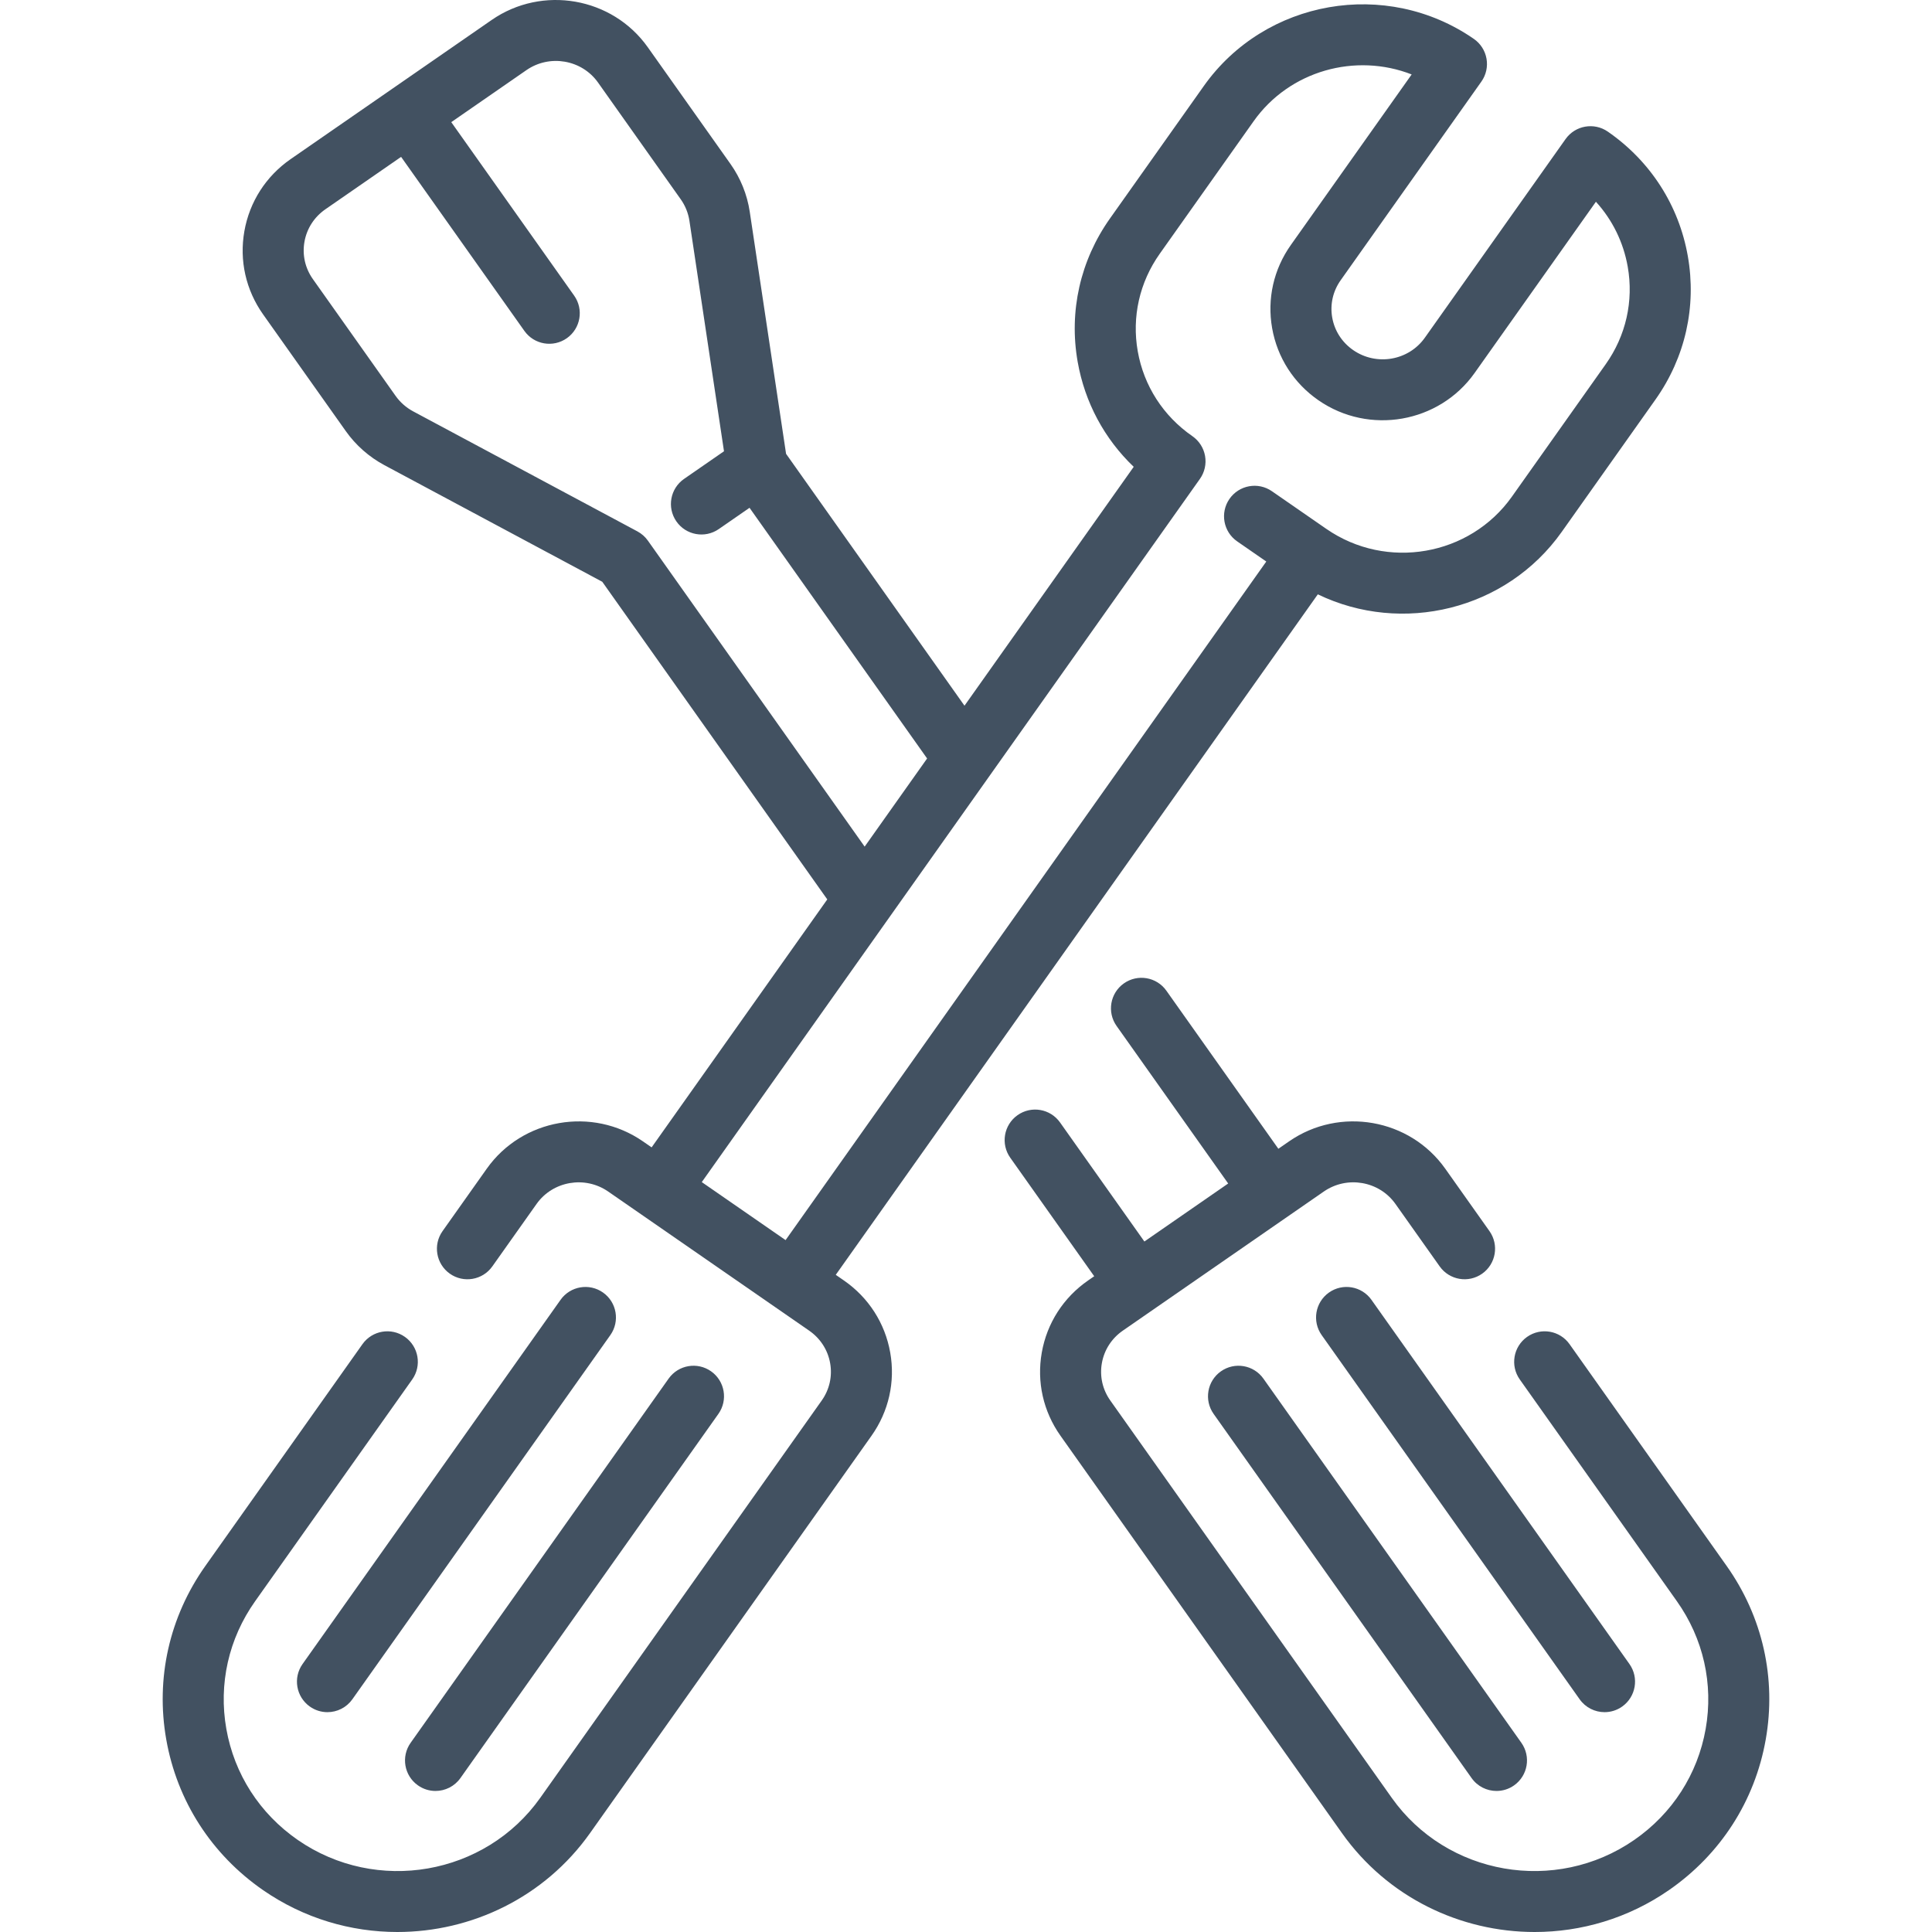
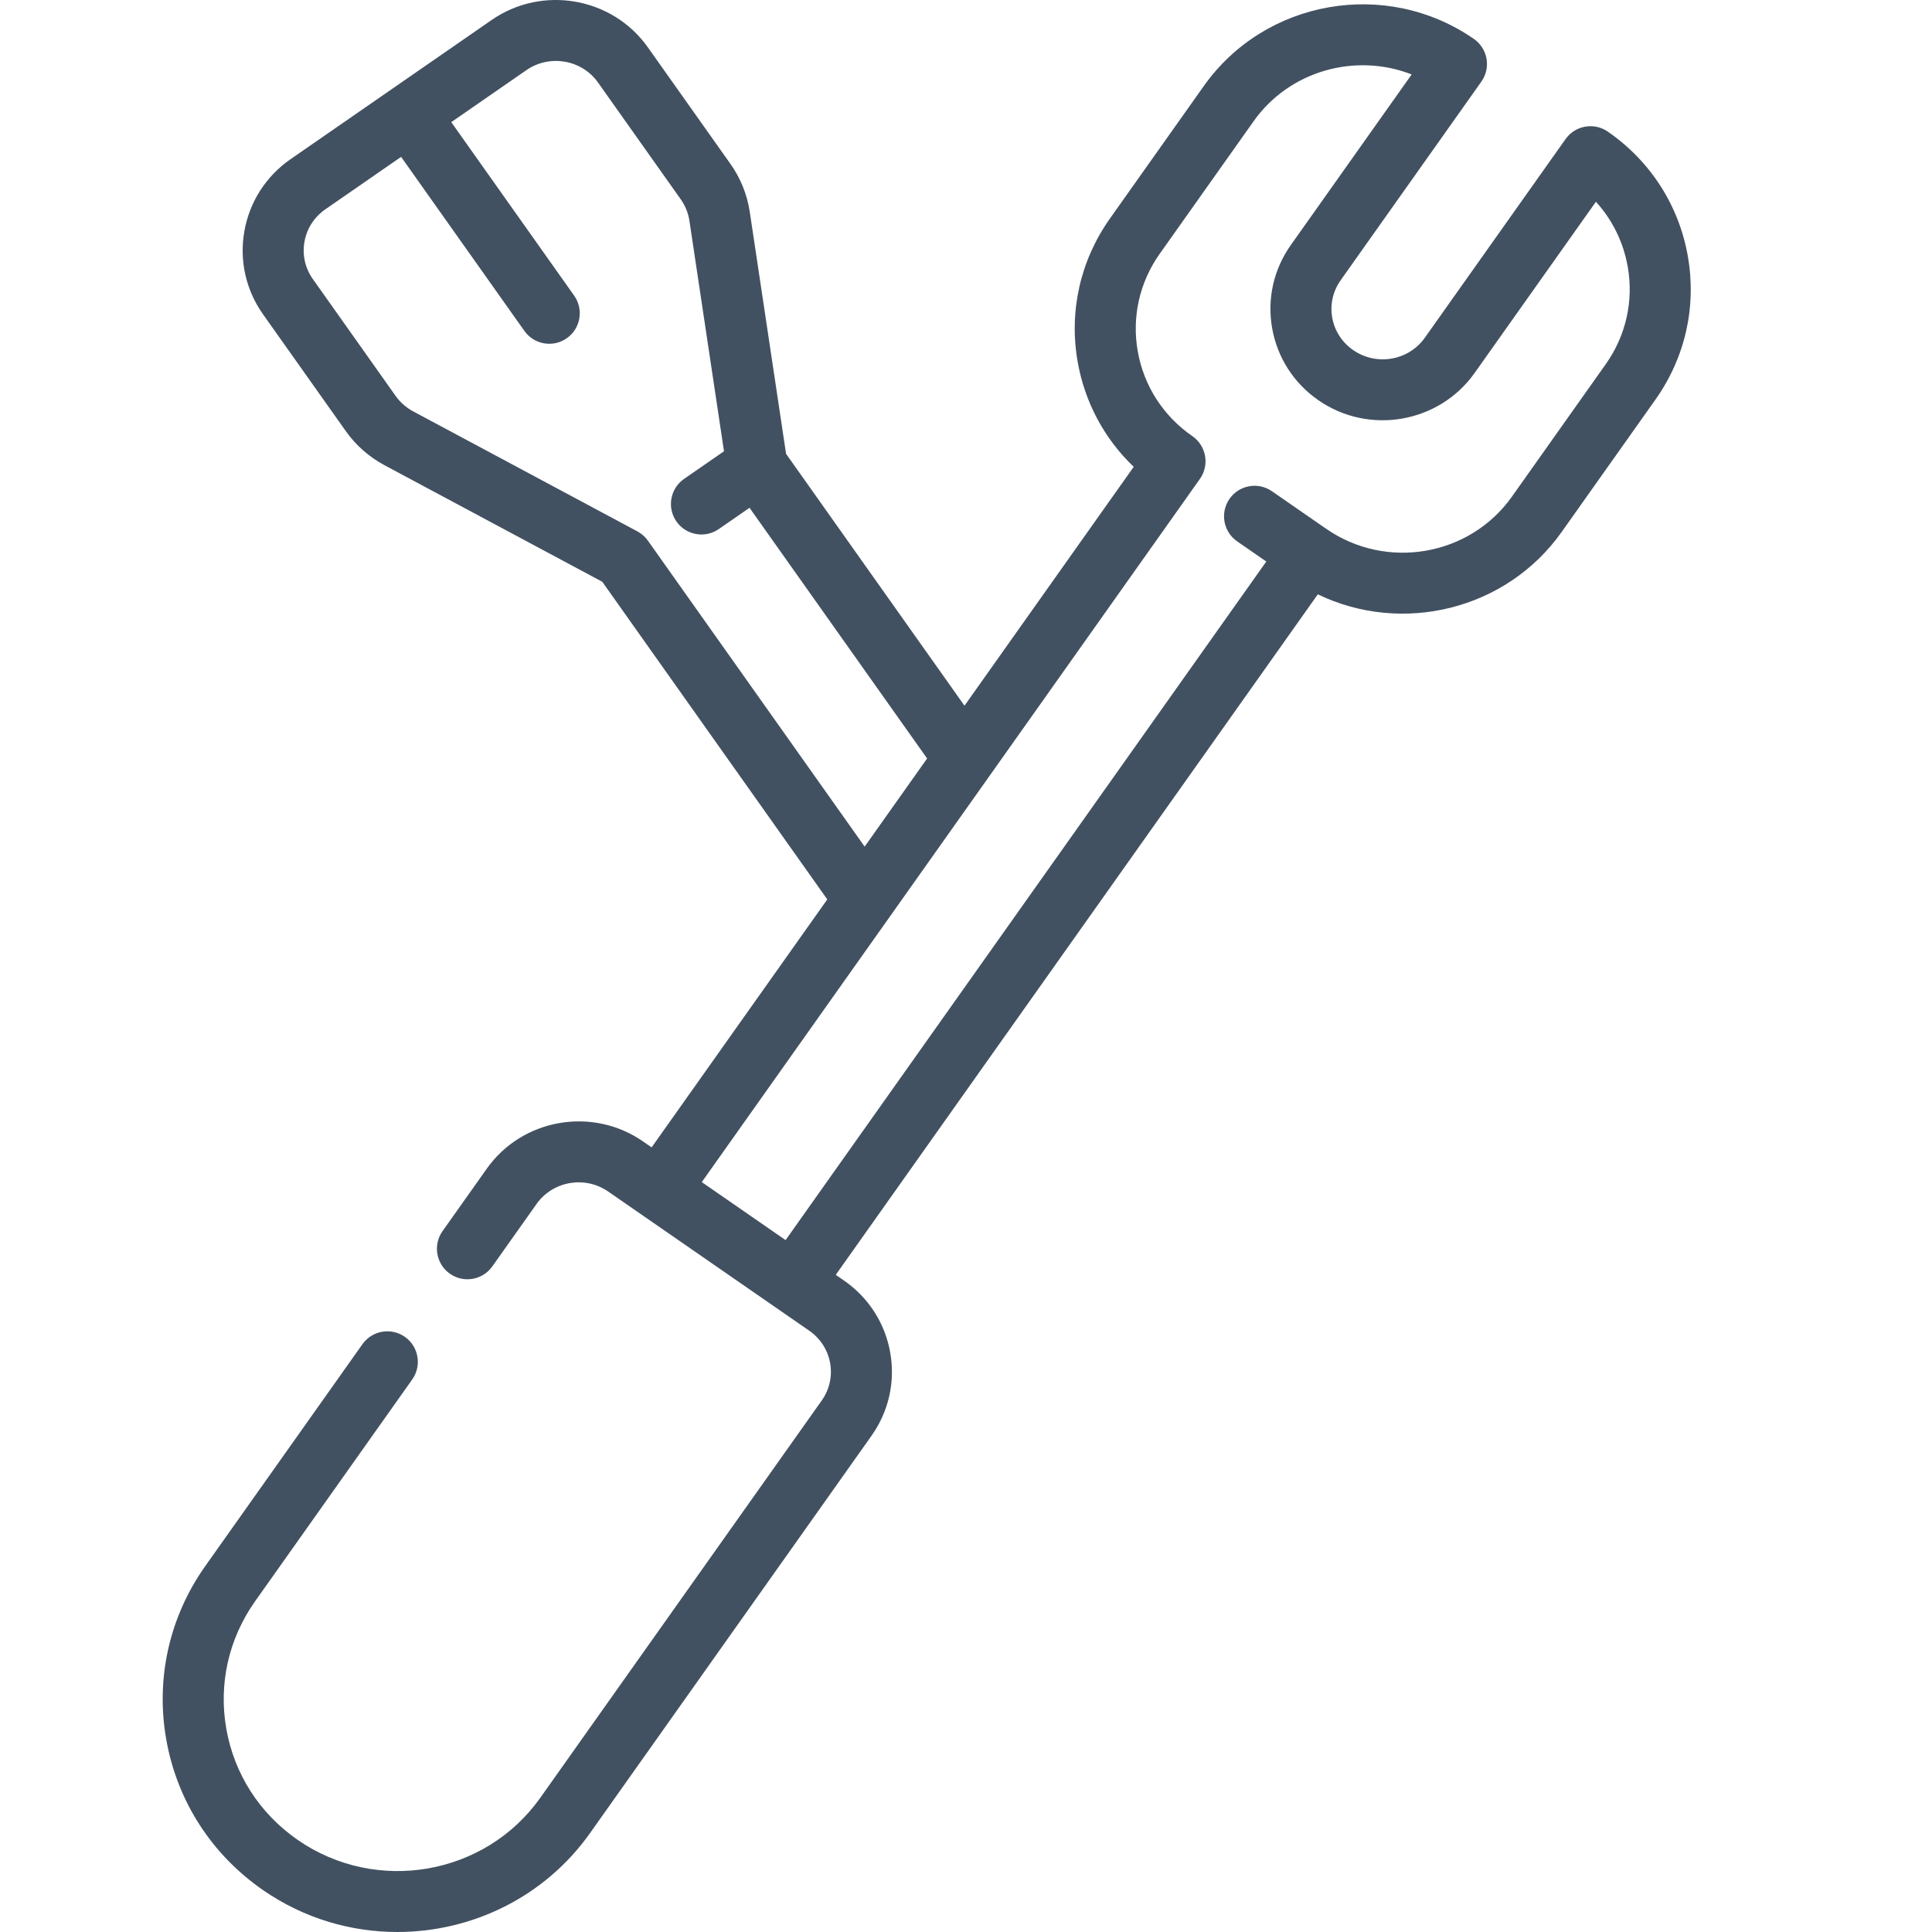
<svg xmlns="http://www.w3.org/2000/svg" version="1.1" id="Layer_1" x="0px" y="0px" viewBox="0 0 512 512" style="enable-background:new 0 0 512 512;" xml:space="preserve" width="512px" height="512px">
  <path d="M223.638,339.334l-2.154-1.491l127.75-180.338c22.308,10.774,49.941,4.197,64.631-16.539l24.861-35.095     c7.879-11.124,10.919-24.62,8.561-38.005c-2.371-13.45-9.9-25.165-21.201-32.986c-3.641-2.52-8.634-1.642-11.196,1.974     l-37.293,52.643c-4.305,6.078-12.82,7.554-18.987,3.285c-2.965-2.052-4.94-5.116-5.559-8.625     c-0.612-3.477,0.18-6.988,2.233-9.886l37.292-52.643c1.249-1.762,1.741-3.952,1.365-6.078c-0.375-2.128-1.586-4.016-3.361-5.245     C367.376-5.755,335.272-0.149,319.016,22.8l-24.861,35.095c-7.879,11.124-10.919,24.621-8.56,38.007     c1.894,10.744,7.08,20.381,14.85,27.811L255.6,187.019l-47.284-66.75l-9.627-64.168c-0.678-4.52-2.436-8.883-5.083-12.619     l-21.928-30.953c-9.406-13.273-27.967-16.52-41.379-7.235l-53.26,36.862c-6.544,4.529-10.905,11.318-12.279,19.115     c-1.369,7.764,0.393,15.592,4.962,22.042l21.93,30.951c2.639,3.727,6.171,6.841,10.215,9.006l57.742,30.905l59.629,84.176     l-46.552,65.715l-2.303-1.594c-13.414-9.284-31.977-6.038-41.379,7.235l-11.724,16.551c-2.581,3.644-1.72,8.69,1.923,11.272     c3.643,2.582,8.69,1.719,11.269-1.923l11.724-16.551c4.306-6.078,12.824-7.551,18.986-3.285l44.36,30.703     c0.016,0.011,0.032,0.023,0.049,0.033l8.85,6.126c2.966,2.053,4.94,5.117,5.559,8.626c0.613,3.477-0.179,6.989-2.232,9.888     L143.18,476.433c-14.586,20.593-43.413,25.606-64.26,11.178c-10.099-6.99-16.825-17.444-18.939-29.434     c-2.1-11.91,0.61-23.926,7.63-33.835l41.633-58.771c2.58-3.644,1.72-8.69-1.923-11.272c-3.643-2.583-8.689-1.719-11.269,1.923     l-41.633,58.771c-9.535,13.461-13.215,29.794-10.36,45.991c2.869,16.277,11.982,30.455,25.661,39.923     C80.552,508.402,92.982,512,105.299,512c19.634,0,38.978-9.145,51.074-26.22l74.585-105.288     c4.569-6.451,6.331-14.28,4.962-22.044C234.545,350.652,230.183,343.864,223.638,339.334z M171.697,143.274     c-0.725-1.023-1.678-1.863-2.782-2.454l-59.422-31.804c-1.845-0.987-3.454-2.405-4.651-4.097L82.915,73.965     c-2.052-2.897-2.846-6.409-2.232-9.886c0.619-3.511,2.592-6.574,5.558-8.626l20.055-13.88l32.67,46.12     c2.58,3.643,7.626,4.505,11.269,1.923c3.643-2.582,4.503-7.628,1.923-11.272L119.591,32.37l19.908-13.779     c6.162-4.267,14.68-2.793,18.987,3.286l21.928,30.954c1.191,1.682,1.982,3.642,2.286,5.67l9.164,61.09l-10.58,7.323     c-3.67,2.541-4.586,7.577-2.046,11.249c2.54,3.671,7.575,4.59,11.247,2.047l8.147-5.638l47.06,66.433l-16.55,23.362     L171.697,143.274z M208.188,328.64l-22.209-15.372L317.99,126.914c1.249-1.762,1.741-3.952,1.365-6.078     c-0.375-2.128-1.586-4.016-3.361-5.245c-7.722-5.344-12.864-13.334-14.479-22.497c-1.604-9.097,0.468-18.278,5.831-25.85     l24.861-35.095c9.54-13.47,27.05-18.227,41.898-12.421l-32.016,45.195c-4.568,6.45-6.33,14.279-4.962,22.043     c1.374,7.795,5.735,14.584,12.28,19.113c13.415,9.286,31.978,6.038,41.38-7.235l32.147-45.379     c4.36,4.793,7.282,10.706,8.428,17.208c1.604,9.097-0.468,18.278-5.831,25.85l-24.861,35.095     c-11.157,15.749-33.209,19.585-49.158,8.555c-0.01-0.006-0.019-0.014-0.03-0.02l-14.417-9.978     c-3.67-2.543-8.706-1.623-11.247,2.047c-2.542,3.672-1.624,8.708,2.047,11.249l7.713,5.34L208.188,328.64z" fill="#425161" />
-   <path d="M159.821,342.545c-3.642-2.582-8.689-1.719-11.269,1.923l-68.369,96.513c-2.58,3.644-1.72,8.69,1.923,11.272     c1.419,1.006,3.05,1.489,4.666,1.489c2.534,0,5.028-1.188,6.604-3.412l68.369-96.513     C164.327,350.174,163.466,345.127,159.821,342.545z" fill="#425161" />
-   <path d="M457.582,414.992l-41.633-58.771c-2.58-3.643-7.626-4.505-11.269-1.923c-3.643,2.582-4.503,7.627-1.923,11.272     l41.633,58.771c7.02,9.909,9.73,21.925,7.63,33.835c-2.114,11.991-8.84,22.444-18.939,29.434     c-20.848,14.428-49.673,9.414-64.26-11.178l-74.585-105.287c-2.053-2.898-2.846-6.41-2.232-9.889     c0.619-3.51,2.592-6.573,5.559-8.626l53.258-36.861c6.163-4.266,14.682-2.793,18.986,3.286l11.724,16.551     c2.582,3.643,7.626,4.505,11.269,1.923s4.503-7.627,1.923-11.272l-11.724-16.551c-9.404-13.274-27.968-16.518-41.379-7.236     l-2.842,1.967l-29.679-41.897c-2.579-3.643-7.626-4.505-11.27-1.923c-3.643,2.582-4.503,7.627-1.923,11.272l29.575,41.75     l-22.209,15.372l-22.352-31.553c-2.579-3.643-7.626-4.506-11.269-1.923c-3.643,2.582-4.503,7.627-1.923,11.272l22.249,31.408     l-1.615,1.118c-6.545,4.53-10.907,11.318-12.282,19.115c-1.369,7.764,0.392,15.593,4.962,22.044l74.584,105.287     c12.097,17.076,31.438,26.222,51.074,26.22c12.315,0,24.75-3.599,35.578-11.094c13.68-9.468,22.792-23.646,25.661-39.923     C470.797,444.786,467.118,428.453,457.582,414.992z" fill="#425161" />
-   <path d="M323.543,363.426c-3.643,2.582-4.503,7.627-1.923,11.272l68.369,96.513c1.576,2.225,4.07,3.412,6.604,3.412     c1.616,0,3.248-0.483,4.666-1.489c3.643-2.582,4.503-7.627,1.923-11.272l-68.369-96.513     C332.23,361.706,327.186,360.845,323.543,363.426z" fill="#425161" />
-   <path d="M425.228,453.741c1.616,0,3.248-0.483,4.666-1.489c3.643-2.582,4.503-7.627,1.923-11.272l-68.369-96.513     c-2.581-3.643-7.627-4.505-11.269-1.923c-3.643,2.582-4.503,7.627-1.923,11.272l68.369,96.513     C420.202,452.554,422.695,453.741,425.228,453.741z" fill="#425161" />
-   <path d="M110.744,473.132c1.419,1.006,3.05,1.489,4.666,1.489c2.533,0,5.028-1.188,6.604-3.412l68.369-96.513     c2.581-3.643,1.72-8.69-1.923-11.272c-3.644-2.582-8.689-1.719-11.269,1.923l-68.369,96.513     C106.239,465.505,107.1,470.552,110.744,473.132z" fill="#425161" />
</svg>